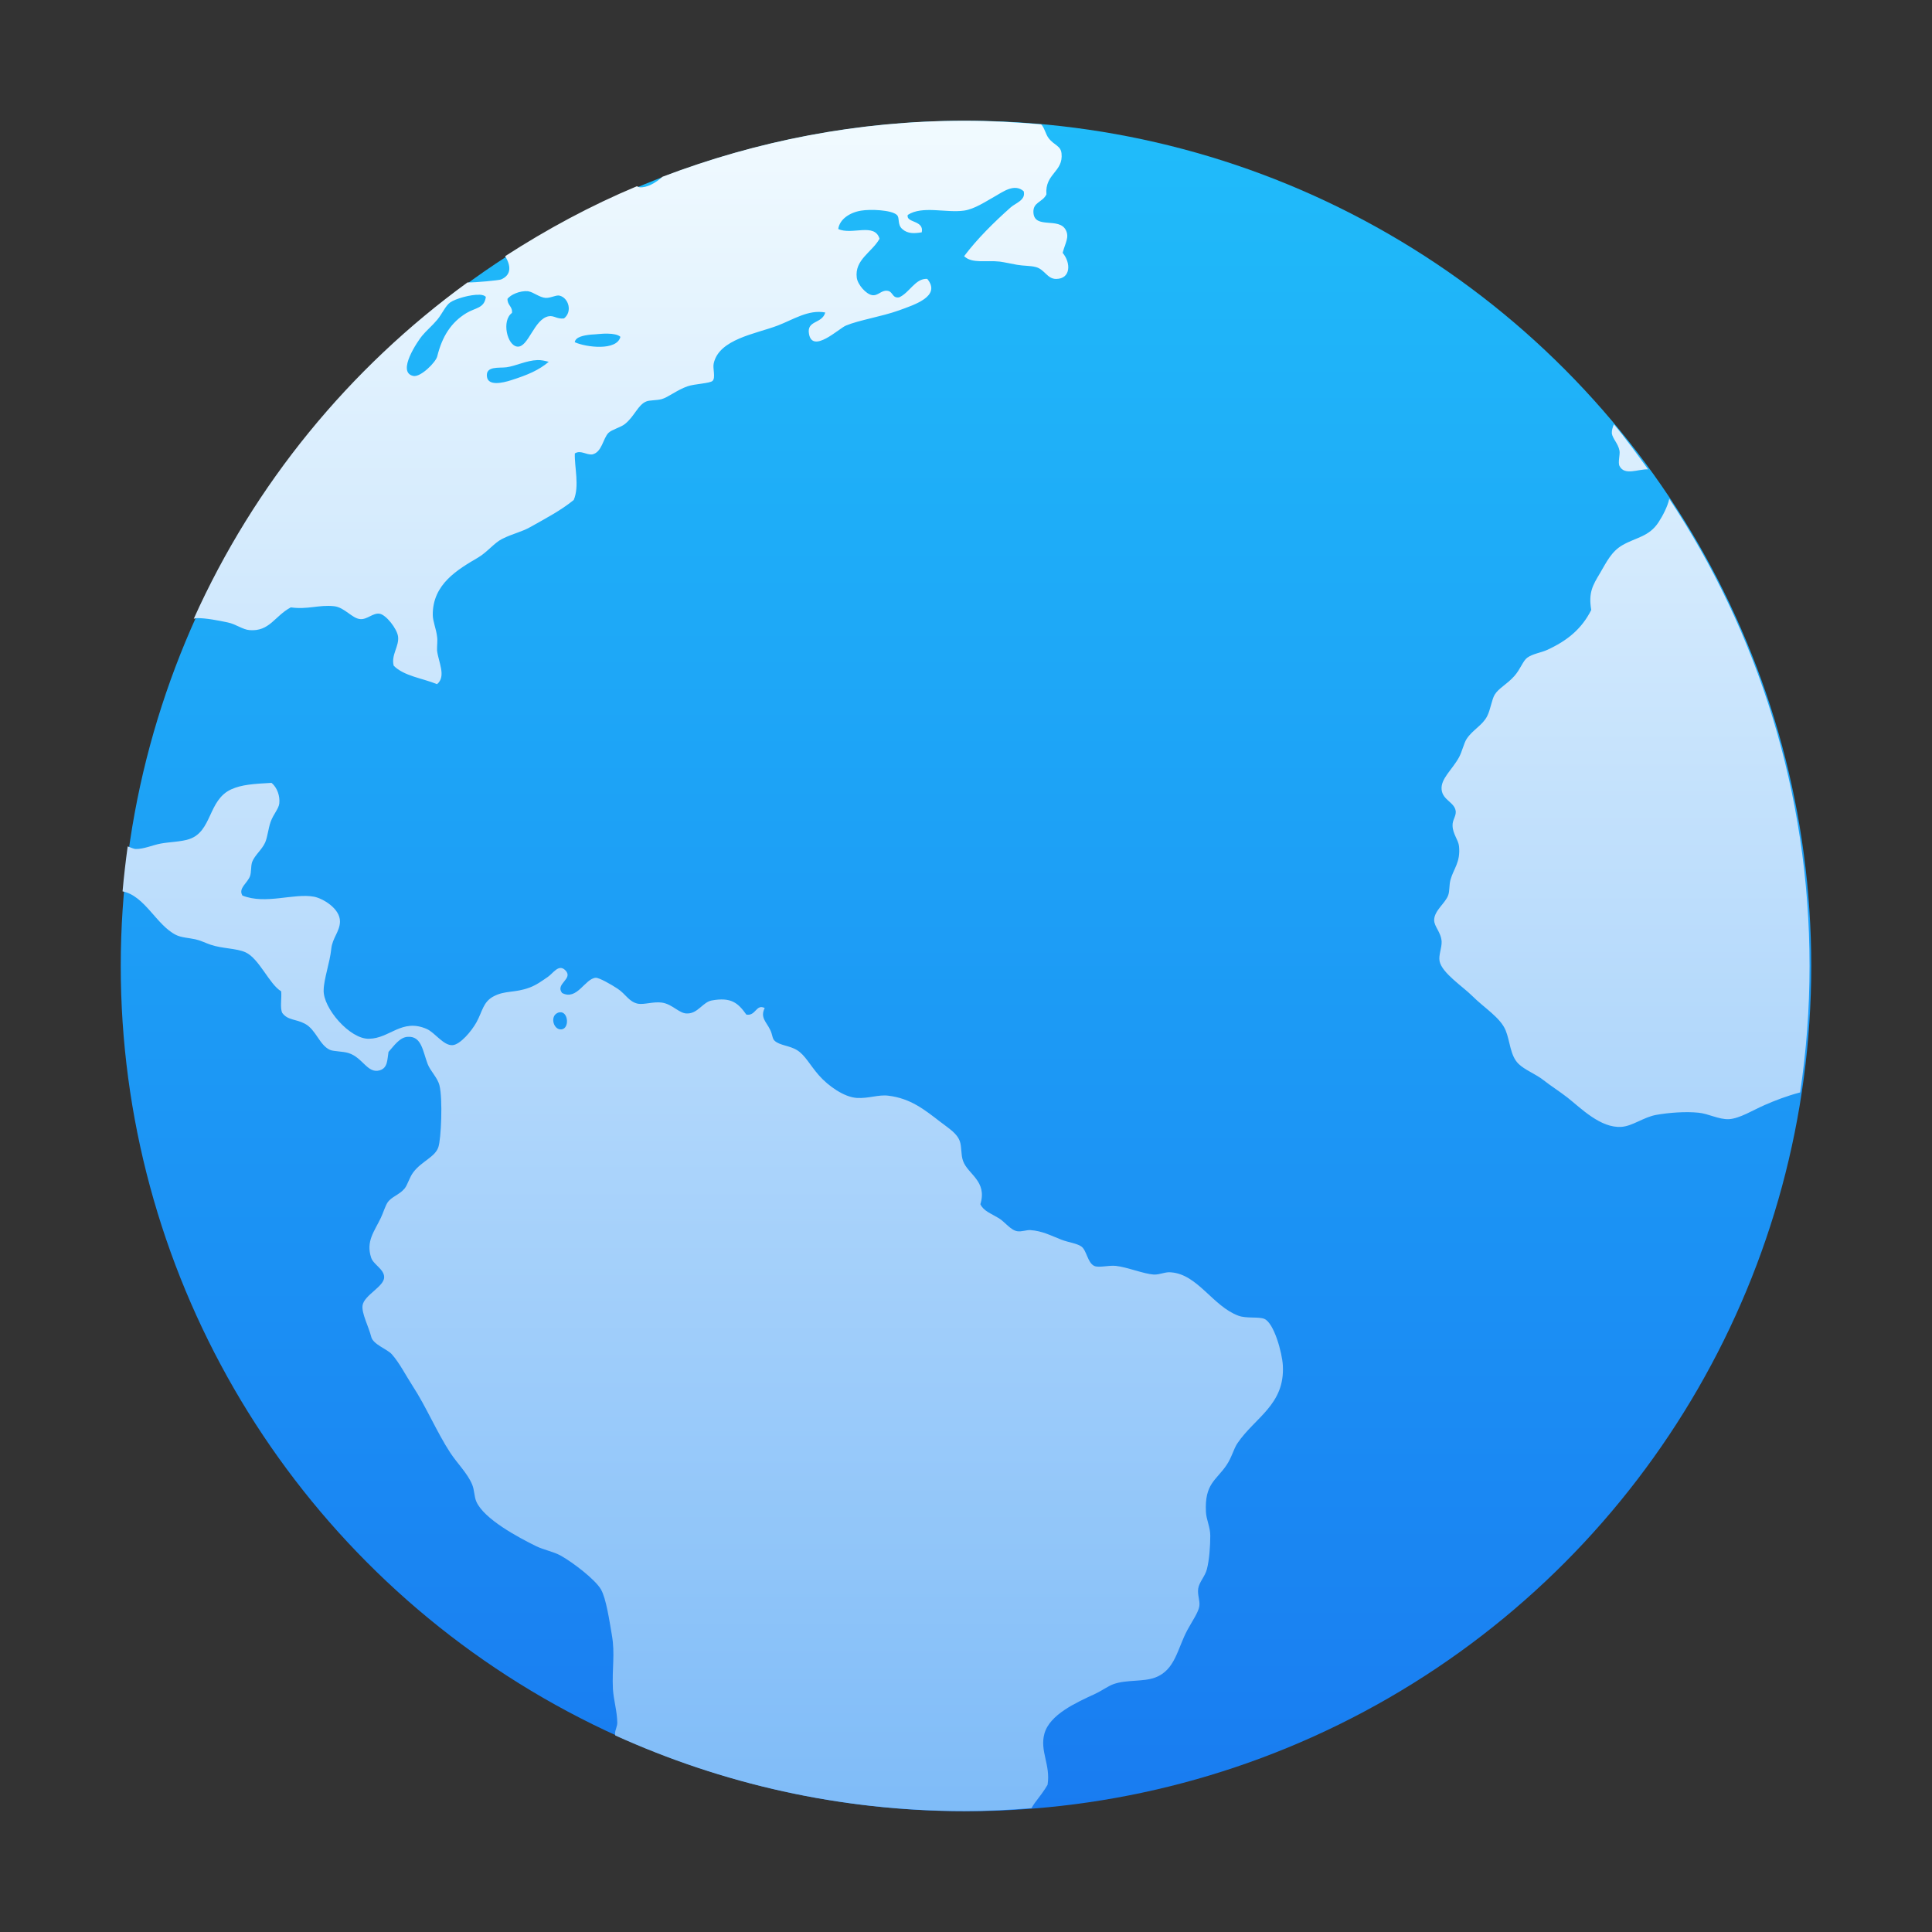
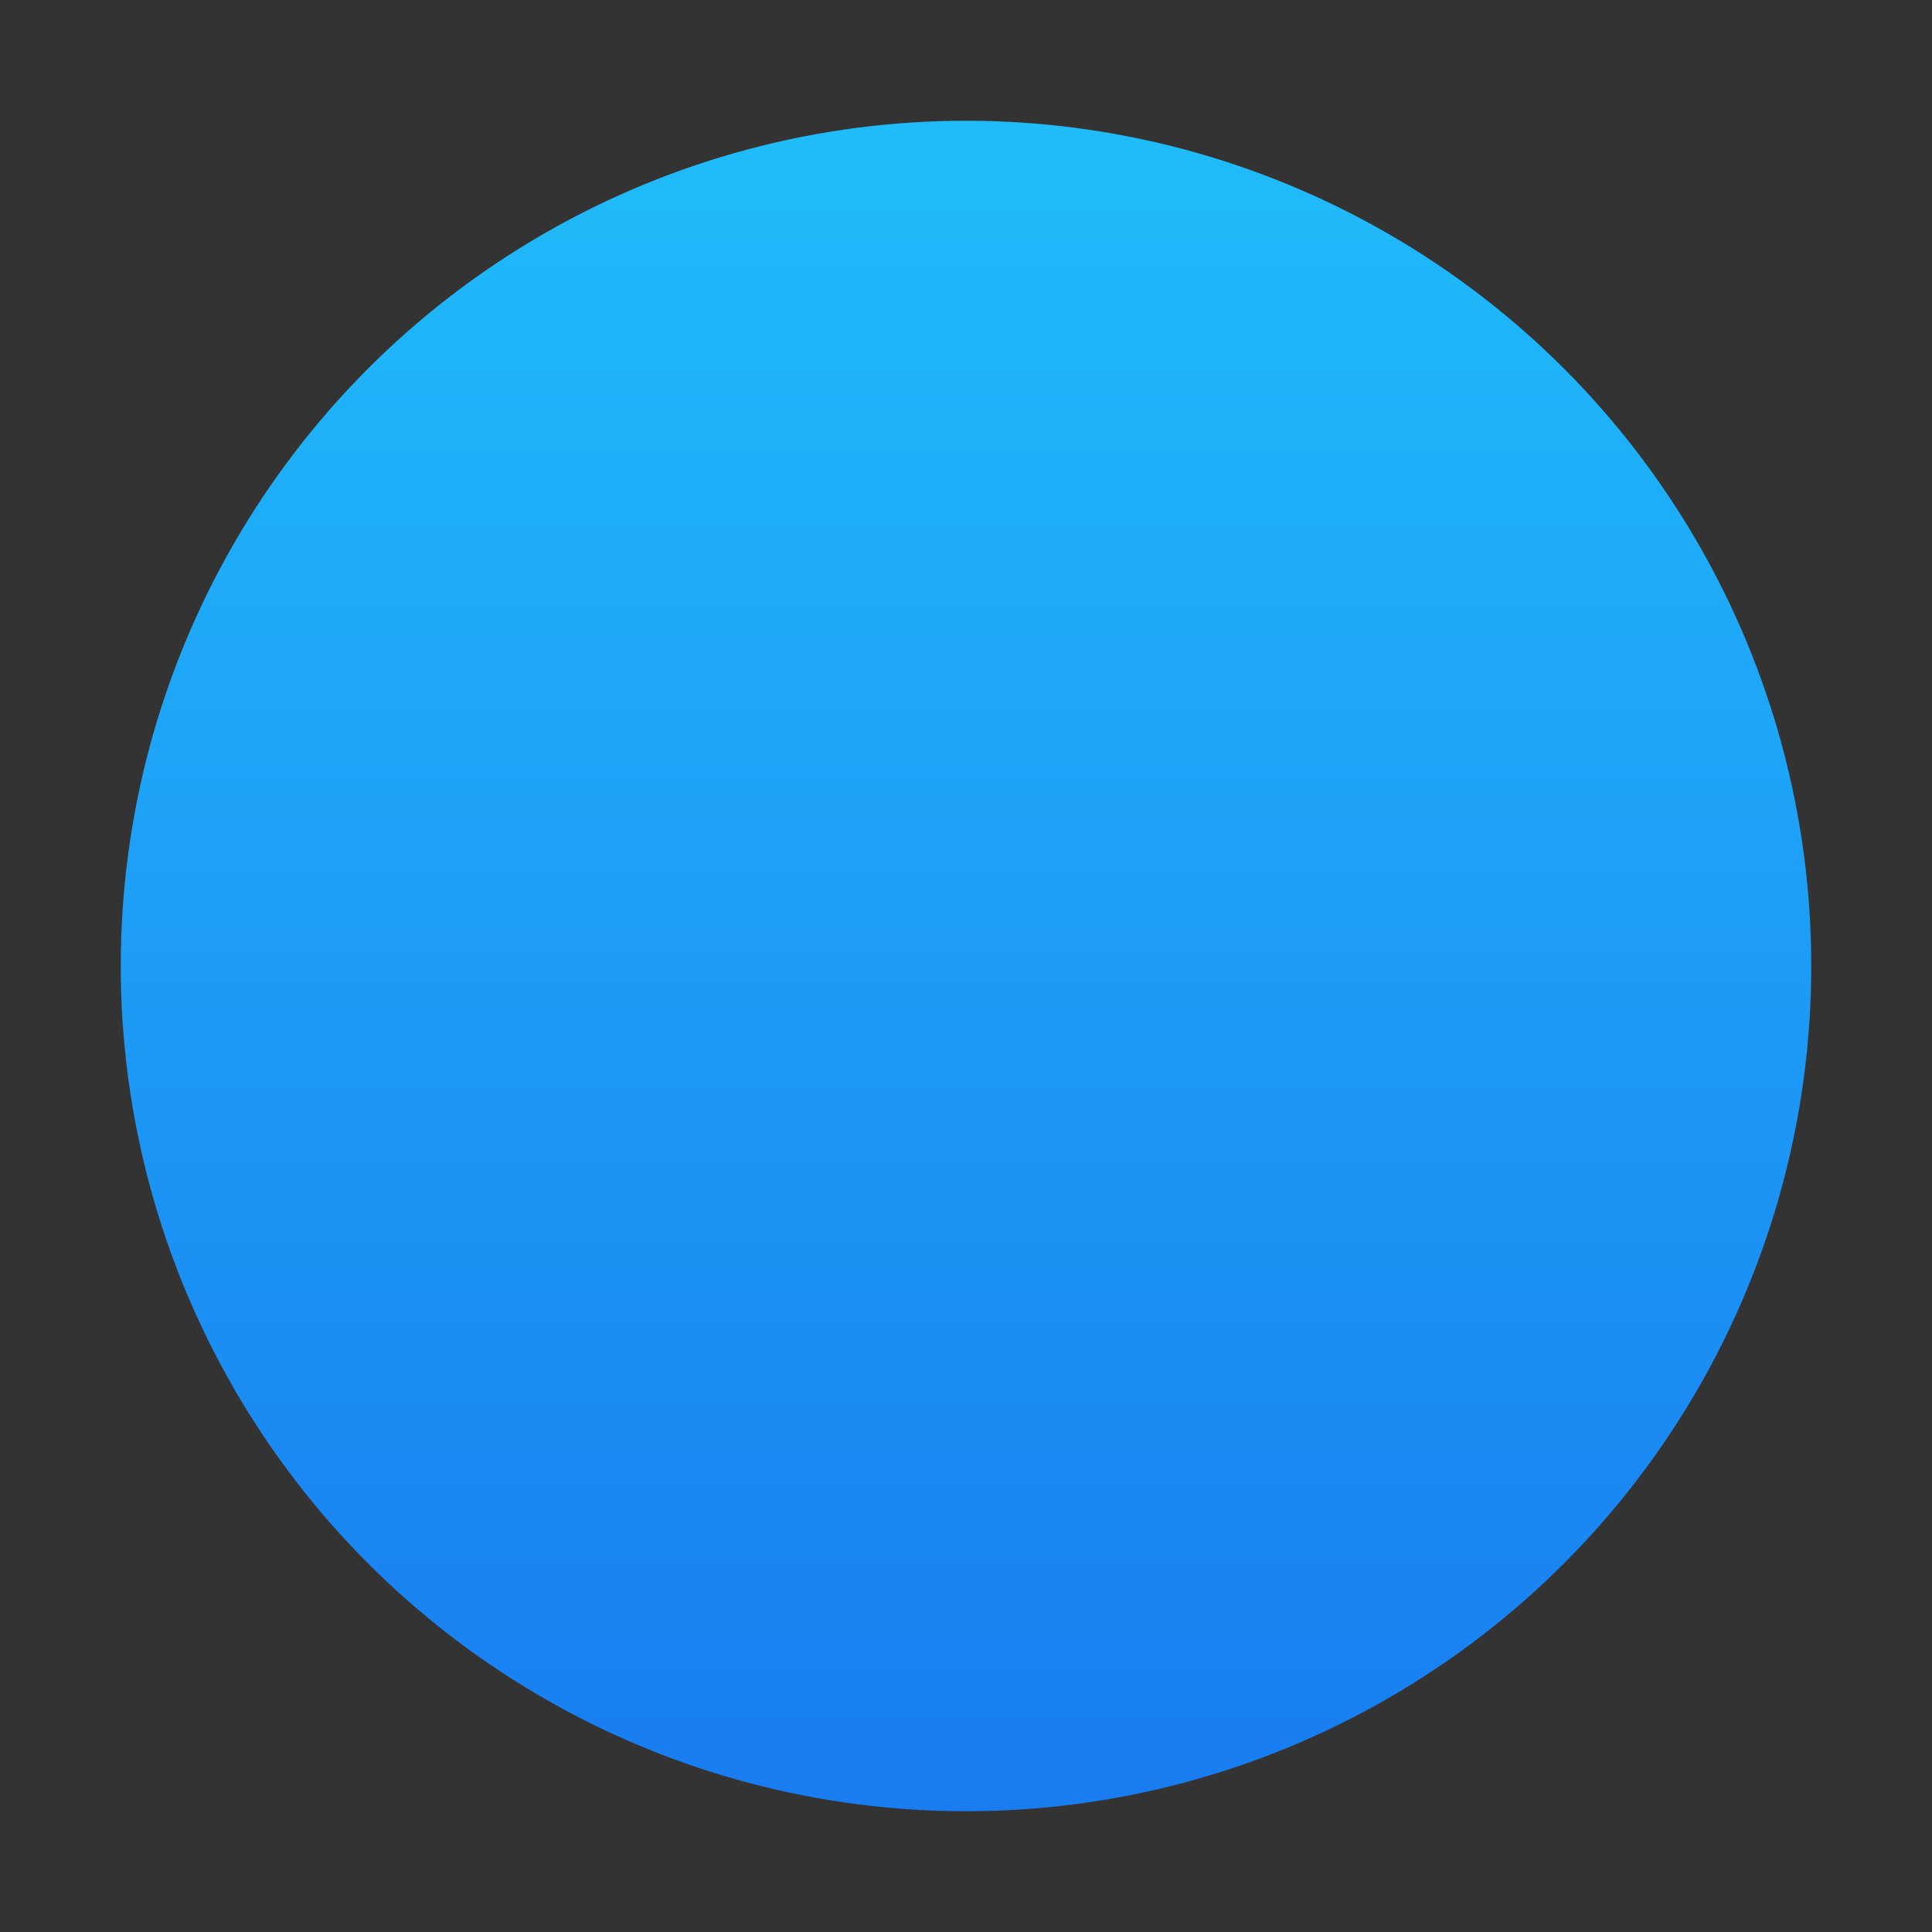
<svg xmlns="http://www.w3.org/2000/svg" xmlns:ns1="http://www.inkscape.org/namespaces/inkscape" xmlns:ns2="http://sodipodi.sourceforge.net/DTD/sodipodi-0.dtd" xmlns:xlink="http://www.w3.org/1999/xlink" width="32" height="32" id="svg5453" version="1.1" ns1:version="0.91 r13725" ns2:docname="networking_section.svg" viewBox="0 0 32 32" ns1:export-filename="48/networking_section.png" ns1:export-xdpi="135" ns1:export-ydpi="135">
  <rect x="0" y="0" width="32" height="32" fill="#333333" stroke="none" />
  <defs id="defs5455">
    <linearGradient id="linearGradient4232">
      <stop id="stop4234-0" offset="0" style="stop-color:#3889e9;stop-opacity:1" />
      <stop id="stop4236" offset="1" style="stop-color:#5ea5fb;stop-opacity:1" />
    </linearGradient>
    <linearGradient ns1:collect="always" xlink:href="#linearGradient4232" id="linearGradient3426" x1="399.571" y1="545.798" x2="399.571" y2="517.798" gradientUnits="userSpaceOnUse" />
    <linearGradient ns1:collect="always" id="linearGradient4143">
      <stop style="stop-color:#197cf1;stop-opacity:1" offset="0" id="stop4145" />
      <stop style="stop-color:#20bcfa;stop-opacity:1" offset="1" id="stop4147" />
    </linearGradient>
    <linearGradient id="linearGradient4290" ns1:collect="always">
      <stop id="stop4292" offset="0" style="stop-color:#7cbaf8;stop-opacity:1" />
      <stop id="stop4294" offset="1" style="stop-color:#f4fcff;stop-opacity:1" />
    </linearGradient>
    <linearGradient ns1:collect="always" xlink:href="#linearGradient4143" id="linearGradient4229" gradientUnits="userSpaceOnUse" x1="399.571" y1="545.798" x2="399.571" y2="517.798" />
    <linearGradient ns1:collect="always" xlink:href="#linearGradient4290" id="linearGradient4161-1-2" x1="16" y1="30" x2="16" y2="2" gradientUnits="userSpaceOnUse" gradientTransform="matrix(1.05,0,0,1.05,383.714,514.991)" />
  </defs>
  <ns2:namedview id="base" pagecolor="#ffffff" bordercolor="#666666" borderopacity="1.0" ns1:pageopacity="0" ns1:pageshadow="2" ns1:zoom="11.313709" ns1:cx="4.7598663" ns1:cy="18.582143" ns1:document-units="px" ns1:current-layer="layer1" showgrid="true" fit-margin-top="0" fit-margin-left="0" fit-margin-right="0" fit-margin-bottom="0" ns1:window-width="1876" ns1:window-height="1051" ns1:window-x="0" ns1:window-y="0" ns1:window-maximized="1" ns1:showpageshadow="false" borderlayer="true" showguides="true" ns1:snap-bbox="true" ns1:bbox-nodes="true" ns1:snap-global="true" ns1:object-nodes="true">
    <ns1:grid type="xygrid" id="grid4063" />
    <ns2:guide position="4.2167969e-05,32" orientation="32,0" id="guide4625" />
    <ns2:guide position="4.2167969e-05,2.6367188e-05" orientation="0,32" id="guide4627" />
    <ns2:guide position="32,2.6367188e-05" orientation="-32,0" id="guide4629" />
    <ns2:guide position="32,32" orientation="0,-32" id="guide4631" />
    <ns2:guide position="2,26" orientation="28,0" id="guide4633" />
    <ns2:guide position="2,2" orientation="0,28" id="guide4635" />
    <ns2:guide position="30,17" orientation="-28,0" id="guide4637" />
    <ns2:guide position="30,30" orientation="0,-28" id="guide4639" />
    <ns2:guide position="9,24" orientation="14,0" id="guide4429" />
    <ns2:guide position="9,10" orientation="0,14" id="guide4431" />
    <ns2:guide position="23,10" orientation="-14,0" id="guide4433" />
    <ns2:guide position="43,24" orientation="0,-14" id="guide4435" />
  </ns2:namedview>
  <g ns1:label="Capa 1" ns1:groupmode="layer" id="layer1" transform="translate(-384.571,-515.798)">
    <circle style="opacity:1;fill:url(#linearGradient4229);fill-opacity:1;stroke:none;stroke-width:4;stroke-miterlimit:4;stroke-dasharray:none;stroke-dashoffset:0;stroke-opacity:1" id="path3377" cx="400.571" cy="531.798" r="14" />
-     <ellipse r="14" cy="531.798" cx="400.571" id="ellipse4233" style="opacity:1;fill:url(#linearGradient3426);fill-opacity:1;stroke:none;stroke-width:4;stroke-miterlimit:4;stroke-dasharray:none;stroke-dashoffset:0;stroke-opacity:1" />
-     <path id="path34-7-3" d="m 400.543,517.798 c -1.766,0 -3.447,0.337 -5,0.928 -0.113,0.104 -0.26,0.184 -0.376,0.174 -0.016,-0.002 -0.032,-0.012 -0.048,-0.017 -0.766,0.32 -1.492,0.713 -2.181,1.158 0.089,0.145 0.116,0.307 -0.068,0.386 -0.031,0.013 -0.42,0.052 -0.556,0.049 -1.958,1.423 -3.529,3.337 -4.534,5.571 0.016,-0.003 0.03,-0.01 0.047,-0.011 0.152,-0.003 0.372,0.041 0.518,0.072 0.135,0.028 0.244,0.118 0.361,0.127 0.332,0.025 0.412,-0.233 0.682,-0.377 0.28,0.04 0.465,-0.047 0.718,-0.019 0.172,0.019 0.297,0.203 0.431,0.213 0.113,0.012 0.212,-0.106 0.321,-0.089 0.106,0.016 0.289,0.248 0.306,0.377 0.022,0.161 -0.119,0.307 -0.072,0.484 0.169,0.172 0.476,0.207 0.718,0.306 0.157,-0.13 0.021,-0.37 0,-0.558 -0.003,-0.083 0.012,-0.156 0,-0.232 -0.015,-0.129 -0.07,-0.248 -0.071,-0.358 -0.003,-0.511 0.412,-0.75 0.755,-0.952 0.148,-0.088 0.265,-0.242 0.394,-0.306 0.182,-0.091 0.317,-0.112 0.468,-0.197 0.272,-0.153 0.505,-0.275 0.718,-0.448 0.098,-0.232 0.01,-0.542 0.018,-0.771 0.098,-0.06 0.183,0.026 0.287,0.017 0.164,-0.034 0.178,-0.266 0.271,-0.358 0.054,-0.053 0.202,-0.091 0.269,-0.144 0.163,-0.128 0.217,-0.322 0.36,-0.377 0.051,-0.021 0.169,-0.015 0.25,-0.037 0.106,-0.028 0.258,-0.154 0.431,-0.213 0.113,-0.04 0.371,-0.047 0.414,-0.09 0.053,-0.054 -7e-4,-0.206 0.018,-0.287 0.087,-0.405 0.697,-0.491 1.058,-0.628 0.253,-0.096 0.512,-0.271 0.79,-0.217 -0.054,0.193 -0.313,0.124 -0.269,0.358 0.061,0.325 0.495,-0.093 0.61,-0.141 0.219,-0.092 0.594,-0.149 0.882,-0.253 0.252,-0.092 0.704,-0.233 0.466,-0.521 -0.198,-0.012 -0.294,0.232 -0.466,0.306 -0.119,0.019 -0.097,-0.1 -0.198,-0.109 -0.097,-0.012 -0.151,0.089 -0.25,0.072 -0.099,-0.016 -0.237,-0.172 -0.253,-0.287 -0.04,-0.3 0.253,-0.423 0.377,-0.647 -0.082,-0.271 -0.457,-0.055 -0.684,-0.161 0.022,-0.161 0.189,-0.273 0.377,-0.304 0.155,-0.026 0.501,-0.013 0.593,0.07 0.053,0.046 0.004,0.159 0.09,0.234 0.092,0.083 0.204,0.074 0.323,0.055 0.043,-0.205 -0.266,-0.153 -0.232,-0.288 0.242,-0.159 0.637,-0.029 0.934,-0.072 0.171,-0.025 0.35,-0.146 0.502,-0.231 0.144,-0.082 0.331,-0.224 0.484,-0.09 0.041,0.147 -0.133,0.195 -0.215,0.268 -0.275,0.244 -0.558,0.524 -0.771,0.808 0.131,0.128 0.369,0.064 0.591,0.09 0.087,0.012 0.195,0.037 0.287,0.053 0.107,0.019 0.221,0.014 0.305,0.036 0.151,0.037 0.191,0.198 0.34,0.198 0.246,-4.3e-4 0.248,-0.266 0.109,-0.432 0.044,-0.169 0.113,-0.257 0.053,-0.376 -0.111,-0.221 -0.516,-0.012 -0.537,-0.287 -0.013,-0.179 0.15,-0.171 0.215,-0.305 -0.029,-0.346 0.284,-0.371 0.25,-0.681 -0.015,-0.13 -0.124,-0.131 -0.215,-0.253 -0.046,-0.059 -0.069,-0.174 -0.122,-0.226 -0.419,-0.037 -0.843,-0.06 -1.271,-0.06 z m -7.224,2.825 0.002,0 c 0.084,0.012 0.185,0.102 0.286,0.109 0.096,0.003 0.175,-0.053 0.234,-0.037 0.15,0.04 0.213,0.266 0.072,0.377 -0.117,0.015 -0.163,-0.051 -0.252,-0.036 -0.244,0.042 -0.337,0.519 -0.52,0.503 -0.172,-0.015 -0.265,-0.433 -0.09,-0.558 0.012,-0.109 -0.079,-0.126 -0.074,-0.234 0.051,-0.066 0.199,-0.137 0.342,-0.126 z m -0.808,0.056 c 0.05,0.002 0.087,0.014 0.107,0.036 -0.024,0.191 -0.174,0.179 -0.321,0.268 -0.255,0.154 -0.403,0.389 -0.484,0.718 -0.023,0.096 -0.275,0.349 -0.396,0.324 -0.285,-0.06 0.079,-0.585 0.144,-0.664 0.072,-0.088 0.168,-0.166 0.253,-0.268 0.082,-0.099 0.136,-0.232 0.215,-0.287 0.087,-0.06 0.334,-0.132 0.484,-0.126 z m 2.125,0.645 c 0.091,0.002 0.173,0.016 0.211,0.053 -0.059,0.237 -0.569,0.174 -0.756,0.089 0.012,-0.089 0.152,-0.114 0.269,-0.126 0.083,-0.003 0.185,-0.019 0.276,-0.016 z m -1.162,0.438 c 0.061,-0.002 0.122,0.012 0.186,0.029 -0.165,0.138 -0.344,0.216 -0.628,0.306 -0.136,0.043 -0.372,0.097 -0.395,-0.056 -0.028,-0.187 0.199,-0.143 0.324,-0.16 0.157,-0.022 0.329,-0.113 0.513,-0.119 z m 17.828,1.064 c -0.021,0.051 -0.037,0.101 -0.034,0.15 0.012,0.087 0.106,0.17 0.127,0.287 0.012,0.062 -0.029,0.196 0,0.253 0.086,0.168 0.313,0.047 0.474,0.056 -0.184,-0.253 -0.367,-0.507 -0.567,-0.746 z m 0.917,1.235 c -0.026,0.124 -0.11,0.285 -0.178,0.388 -0.156,0.238 -0.369,0.249 -0.593,0.376 -0.187,0.106 -0.268,0.283 -0.377,0.468 -0.119,0.199 -0.193,0.32 -0.144,0.608 -0.16,0.318 -0.403,0.513 -0.736,0.664 -0.098,0.044 -0.233,0.061 -0.323,0.126 -0.072,0.051 -0.113,0.19 -0.215,0.305 -0.126,0.14 -0.258,0.199 -0.324,0.306 -0.051,0.083 -0.069,0.247 -0.126,0.358 -0.076,0.151 -0.24,0.225 -0.34,0.377 -0.046,0.071 -0.076,0.214 -0.127,0.306 -0.114,0.207 -0.308,0.356 -0.287,0.537 0.021,0.176 0.22,0.206 0.234,0.36 0.003,0.086 -0.057,0.139 -0.053,0.234 0.003,0.138 0.096,0.234 0.107,0.34 0.027,0.266 -0.091,0.373 -0.141,0.555 -0.024,0.087 -0.013,0.185 -0.037,0.253 -0.044,0.133 -0.23,0.254 -0.234,0.412 -0.002,0.112 0.115,0.202 0.124,0.36 0.003,0.109 -0.053,0.224 -0.034,0.324 0.038,0.195 0.387,0.422 0.539,0.574 0.203,0.203 0.469,0.36 0.556,0.574 0.074,0.182 0.073,0.418 0.215,0.555 0.105,0.101 0.279,0.164 0.413,0.269 0.125,0.098 0.261,0.183 0.395,0.287 0.218,0.171 0.549,0.512 0.897,0.485 0.182,-0.013 0.368,-0.162 0.574,-0.198 0.212,-0.038 0.487,-0.058 0.701,-0.036 0.164,0.016 0.333,0.114 0.503,0.107 0.18,-0.012 0.386,-0.144 0.591,-0.234 0.164,-0.072 0.366,-0.151 0.588,-0.209 0.102,-0.683 0.156,-1.382 0.156,-2.095 0,-2.867 -0.857,-5.524 -2.324,-7.738 z m -23.155,4.704 c -0.298,0.016 -0.494,0.03 -0.663,0.107 -0.388,0.177 -0.313,0.702 -0.701,0.826 -0.134,0.043 -0.318,0.045 -0.466,0.072 -0.128,0.023 -0.283,0.093 -0.414,0.09 -0.037,-4.8e-4 -0.088,-0.028 -0.134,-0.043 -0.034,0.246 -0.063,0.495 -0.085,0.745 0.369,0.071 0.56,0.56 0.886,0.722 0.089,0.044 0.206,0.047 0.321,0.072 0.093,0.021 0.163,0.06 0.253,0.09 0.19,0.065 0.422,0.057 0.574,0.124 0.229,0.102 0.397,0.532 0.593,0.647 0.012,0.116 -0.023,0.272 0.018,0.358 0.093,0.126 0.224,0.098 0.377,0.18 0.183,0.099 0.239,0.354 0.413,0.432 0.06,0.027 0.21,0.023 0.305,0.052 0.238,0.072 0.316,0.347 0.52,0.287 0.134,-0.04 0.123,-0.177 0.145,-0.305 0.088,-0.096 0.185,-0.247 0.323,-0.25 0.223,-0.012 0.243,0.23 0.324,0.447 0.046,0.122 0.166,0.229 0.197,0.358 0.056,0.223 0.028,0.891 -0.019,1.024 -0.056,0.164 -0.278,0.233 -0.414,0.414 -0.065,0.085 -0.095,0.21 -0.144,0.269 -0.088,0.107 -0.219,0.135 -0.284,0.234 -0.037,0.056 -0.073,0.175 -0.109,0.25 -0.108,0.228 -0.252,0.39 -0.161,0.664 0.038,0.113 0.214,0.188 0.215,0.321 5e-4,0.156 -0.332,0.296 -0.358,0.468 -0.019,0.128 0.103,0.355 0.144,0.521 0.03,0.125 0.267,0.204 0.34,0.287 0.126,0.141 0.227,0.342 0.342,0.52 0.228,0.349 0.406,0.776 0.628,1.114 0.117,0.177 0.282,0.337 0.36,0.521 0.04,0.093 0.034,0.204 0.071,0.287 0.128,0.29 0.695,0.592 0.987,0.736 0.137,0.067 0.289,0.09 0.414,0.16 0.19,0.106 0.567,0.391 0.663,0.558 0.086,0.15 0.139,0.515 0.18,0.753 0.056,0.315 6.4e-4,0.557 0.018,0.898 0.012,0.185 0.07,0.37 0.072,0.555 7e-4,0.065 -0.034,0.113 -0.037,0.179 -1e-4,0.011 0.004,0.023 0.004,0.034 1.763,0.798 3.717,1.252 5.785,1.252 0.374,0 0.743,-0.019 1.109,-0.048 0.016,-0.028 0.031,-0.056 0.051,-0.082 0.084,-0.111 0.159,-0.207 0.215,-0.305 0.053,-0.328 -0.131,-0.557 -0.053,-0.844 0.086,-0.322 0.531,-0.519 0.844,-0.664 0.107,-0.05 0.217,-0.131 0.305,-0.161 0.216,-0.075 0.486,-0.034 0.684,-0.107 0.336,-0.123 0.371,-0.484 0.537,-0.79 0.078,-0.145 0.182,-0.29 0.197,-0.394 0.013,-0.093 -0.034,-0.18 -0.019,-0.29 0.016,-0.108 0.114,-0.202 0.144,-0.321 0.04,-0.155 0.056,-0.383 0.056,-0.556 0,-0.142 -0.067,-0.267 -0.072,-0.395 -0.023,-0.466 0.168,-0.518 0.34,-0.771 0.086,-0.126 0.119,-0.269 0.179,-0.36 0.289,-0.431 0.791,-0.64 0.755,-1.292 -0.012,-0.216 -0.147,-0.704 -0.306,-0.772 -0.091,-0.04 -0.299,-0.003 -0.431,-0.053 -0.424,-0.158 -0.673,-0.684 -1.113,-0.718 -0.094,-0.012 -0.18,0.039 -0.286,0.037 -0.174,-0.012 -0.436,-0.122 -0.629,-0.144 -0.122,-0.013 -0.286,0.036 -0.36,0 -0.112,-0.054 -0.123,-0.261 -0.215,-0.323 -0.072,-0.05 -0.213,-0.067 -0.323,-0.109 -0.177,-0.068 -0.317,-0.147 -0.521,-0.161 -0.063,-0.003 -0.141,0.03 -0.215,0.019 -0.113,-0.019 -0.202,-0.153 -0.306,-0.216 -0.13,-0.079 -0.251,-0.118 -0.305,-0.231 0.118,-0.387 -0.208,-0.494 -0.287,-0.718 -0.038,-0.105 -0.02,-0.231 -0.053,-0.324 -0.047,-0.134 -0.179,-0.211 -0.324,-0.323 -0.26,-0.2 -0.49,-0.388 -0.861,-0.433 -0.163,-0.021 -0.325,0.049 -0.522,0.037 -0.209,-0.013 -0.471,-0.196 -0.628,-0.375 -0.152,-0.174 -0.226,-0.331 -0.358,-0.414 -0.125,-0.08 -0.292,-0.078 -0.377,-0.16 -0.038,-0.036 -0.031,-0.097 -0.072,-0.18 -0.063,-0.131 -0.169,-0.203 -0.09,-0.36 -0.143,-0.073 -0.147,0.137 -0.304,0.109 -0.14,-0.198 -0.257,-0.292 -0.574,-0.234 -0.145,0.027 -0.226,0.21 -0.395,0.215 -0.139,0.012 -0.248,-0.154 -0.431,-0.18 -0.138,-0.019 -0.295,0.037 -0.394,0.019 -0.153,-0.031 -0.2,-0.158 -0.34,-0.25 -0.103,-0.068 -0.302,-0.182 -0.36,-0.18 -0.18,0.012 -0.309,0.383 -0.558,0.252 -0.121,-0.153 0.197,-0.234 0.053,-0.377 -0.109,-0.109 -0.2,0.049 -0.287,0.109 -0.1,0.069 -0.193,0.137 -0.304,0.178 -0.247,0.092 -0.401,0.044 -0.593,0.144 -0.178,0.092 -0.186,0.247 -0.287,0.431 -0.083,0.15 -0.271,0.37 -0.395,0.379 -0.15,0.012 -0.294,-0.21 -0.431,-0.269 -0.411,-0.178 -0.61,0.158 -0.952,0.163 -0.317,0.012 -0.769,-0.512 -0.753,-0.809 0.003,-0.182 0.104,-0.457 0.126,-0.682 0.019,-0.179 0.142,-0.287 0.144,-0.45 0.003,-0.218 -0.289,-0.386 -0.431,-0.412 -0.335,-0.062 -0.801,0.135 -1.185,-0.019 -0.073,-0.122 0.086,-0.206 0.127,-0.324 0.023,-0.067 0.01,-0.157 0.034,-0.231 0.043,-0.114 0.162,-0.203 0.216,-0.324 0.04,-0.092 0.05,-0.226 0.09,-0.34 0.047,-0.131 0.133,-0.215 0.144,-0.306 0.013,-0.121 -0.033,-0.261 -0.127,-0.34 z m 4.799,3.799 c 0.122,0.012 0.137,0.263 0.013,0.283 -0.134,0.021 -0.202,-0.211 -0.072,-0.271 0.022,-0.012 0.043,-0.012 0.06,-0.011 l 0,-0.002 z" style="fill:url(#linearGradient4161-1-2);fill-opacity:1;fill-rule:nonzero;stroke:none;stroke-width:0.7" ns1:connector-curvature="0" />
  </g>
</svg>